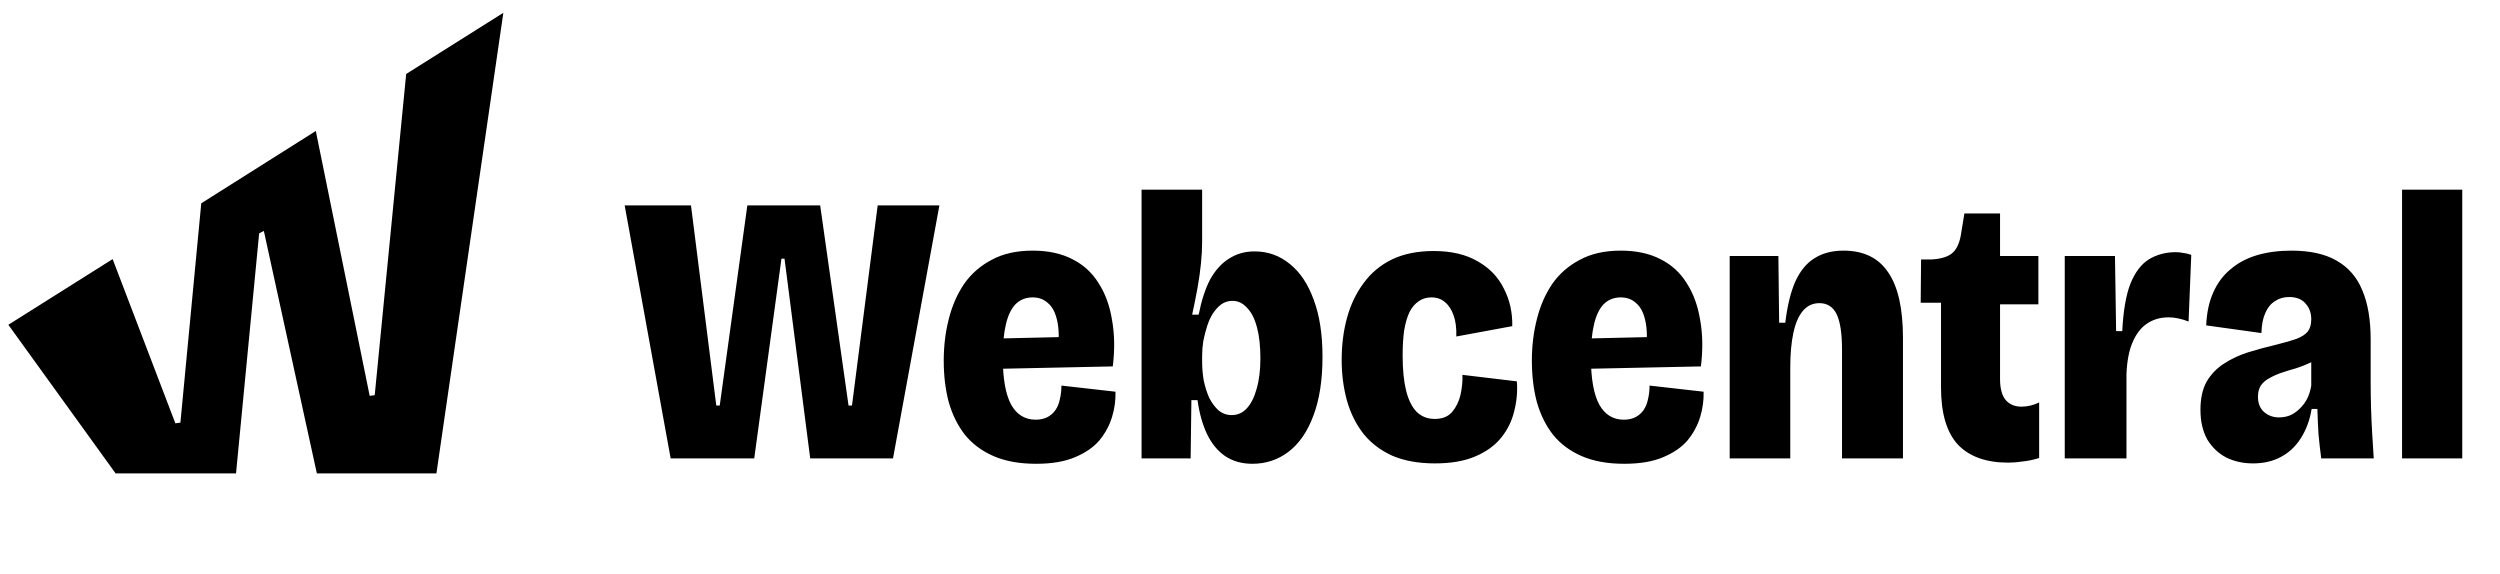
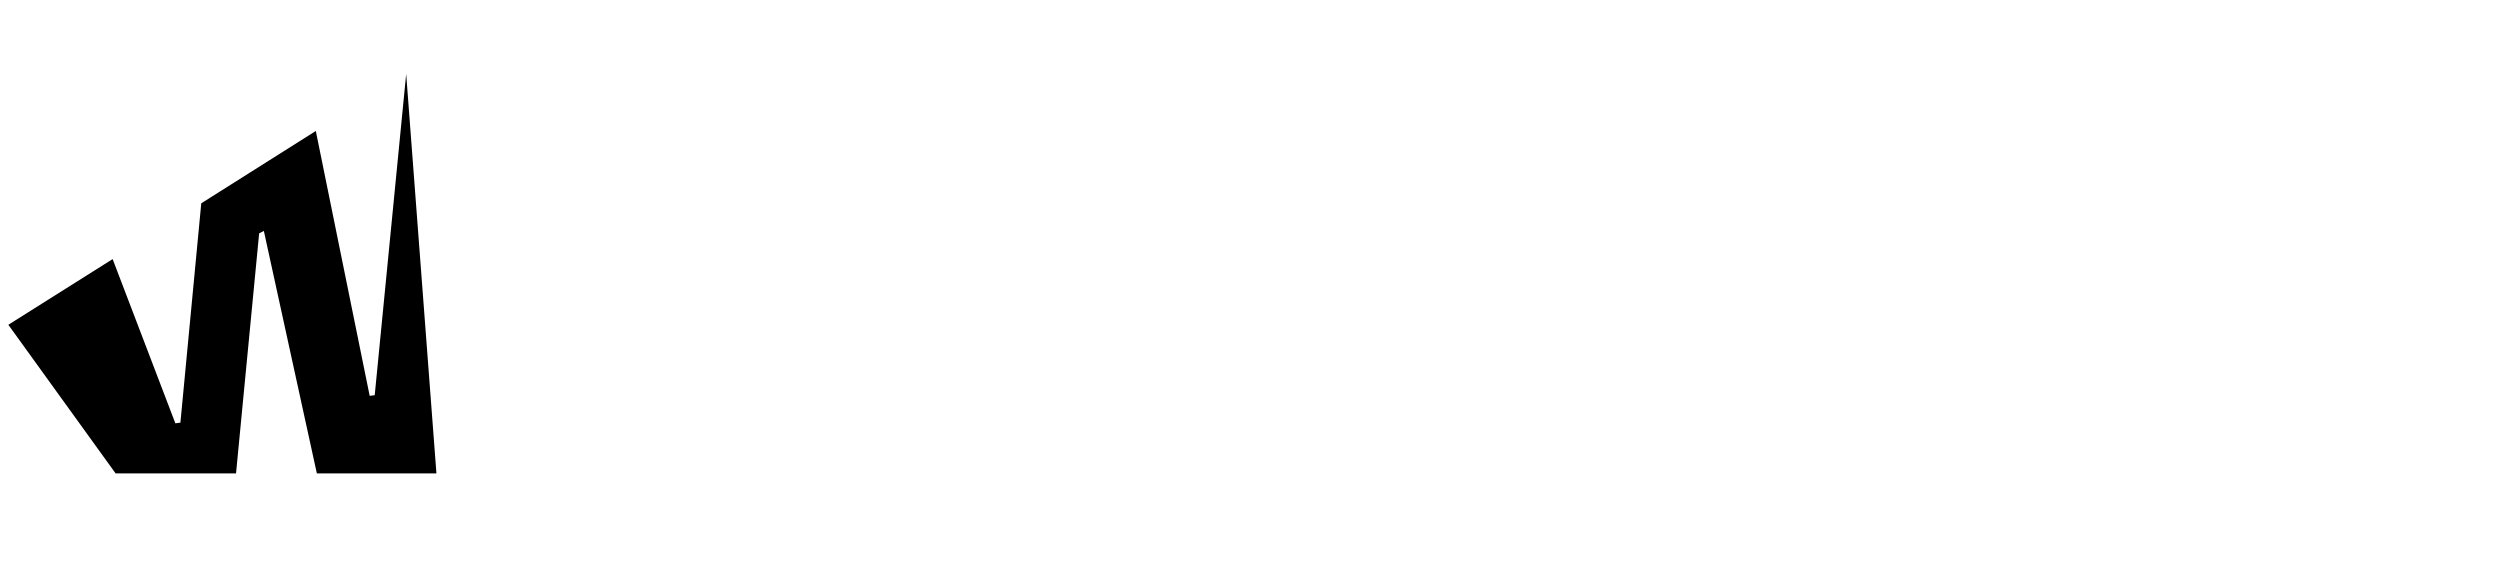
<svg xmlns="http://www.w3.org/2000/svg" width="170" height="39" viewBox="0 0 170 39" fill="none">
-   <path d="M7.86 32.19L0.567 22.085L7.659 17.618L11.925 28.786L12.268 28.739L13.686 13.824L21.475 8.907L25.139 26.919L25.481 26.872L27.62 5.031L34.227 0.871L29.677 32.19H21.546L17.941 15.703L17.622 15.868L16.05 32.19H7.848H7.86Z" fill="#4D9FFF" style="fill:#4D9FFF;fill:color(display-p3 0.304 0.624 1);fill-opacity:1;" />
-   <path d="M45.605 31.172L42.477 13.967H46.987L48.707 27.575H48.942L50.819 13.967H55.772L57.7 27.575H57.935L59.682 13.967H63.879L60.724 31.172H55.094L53.347 17.59H53.139L51.288 31.172H45.605ZM70.457 31.537C69.327 31.537 68.362 31.363 67.563 31.015C66.764 30.668 66.112 30.181 65.608 29.556C65.121 28.93 64.756 28.191 64.513 27.34C64.287 26.488 64.174 25.55 64.174 24.525C64.174 23.534 64.287 22.596 64.513 21.709C64.739 20.805 65.087 20.006 65.556 19.311C66.042 18.616 66.668 18.068 67.433 17.669C68.197 17.252 69.127 17.043 70.222 17.043C71.265 17.043 72.16 17.234 72.907 17.617C73.672 17.999 74.271 18.546 74.706 19.259C75.157 19.954 75.462 20.788 75.618 21.761C75.792 22.717 75.809 23.769 75.67 24.916L66.99 25.098V23.039L72.698 22.908L71.942 23.977C72.029 23.073 72.012 22.352 71.89 21.814C71.769 21.257 71.56 20.858 71.265 20.614C70.987 20.354 70.639 20.223 70.222 20.223C69.753 20.223 69.362 20.38 69.049 20.693C68.753 21.005 68.536 21.466 68.397 22.074C68.258 22.665 68.189 23.395 68.189 24.264C68.189 25.741 68.38 26.827 68.762 27.522C69.144 28.2 69.701 28.539 70.43 28.539C70.743 28.539 71.013 28.478 71.239 28.357C71.465 28.235 71.647 28.07 71.786 27.861C71.925 27.653 72.021 27.409 72.073 27.131C72.142 26.853 72.177 26.549 72.177 26.219L75.853 26.636C75.87 27.21 75.792 27.783 75.618 28.357C75.444 28.93 75.157 29.46 74.758 29.947C74.358 30.416 73.802 30.798 73.089 31.094C72.394 31.389 71.517 31.537 70.457 31.537ZM85.16 31.537C84.448 31.537 83.831 31.363 83.309 31.015C82.805 30.668 82.397 30.173 82.084 29.53C81.771 28.869 81.554 28.096 81.432 27.21H81.015L80.963 31.172H77.626V24.811V12.898H81.745V16.417C81.745 16.887 81.719 17.382 81.667 17.903C81.615 18.425 81.537 18.981 81.432 19.572C81.328 20.145 81.206 20.753 81.067 21.396H81.51C81.702 20.423 81.962 19.624 82.293 18.998C82.64 18.372 83.066 17.903 83.57 17.59C84.074 17.26 84.656 17.095 85.317 17.095C86.22 17.095 87.02 17.382 87.715 17.955C88.41 18.512 88.949 19.32 89.331 20.38C89.731 21.44 89.93 22.735 89.93 24.264C89.93 25.845 89.722 27.183 89.305 28.278C88.905 29.356 88.34 30.173 87.61 30.729C86.898 31.267 86.081 31.537 85.16 31.537ZM83.752 28.226C84.152 28.226 84.491 28.078 84.769 27.783C85.064 27.47 85.29 27.027 85.447 26.454C85.621 25.863 85.707 25.168 85.707 24.368C85.707 23.534 85.629 22.83 85.473 22.257C85.316 21.666 85.091 21.223 84.795 20.927C84.517 20.614 84.187 20.458 83.805 20.458C83.526 20.458 83.275 20.536 83.049 20.693C82.84 20.849 82.649 21.058 82.475 21.318C82.319 21.561 82.188 21.848 82.084 22.178C81.98 22.509 81.893 22.848 81.823 23.195C81.771 23.543 81.745 23.873 81.745 24.186V24.603C81.745 25.003 81.78 25.42 81.849 25.854C81.936 26.271 82.058 26.662 82.214 27.027C82.388 27.375 82.597 27.661 82.84 27.887C83.101 28.113 83.405 28.226 83.752 28.226ZM97.569 31.511C96.457 31.511 95.492 31.337 94.675 30.989C93.876 30.624 93.224 30.129 92.72 29.503C92.216 28.86 91.843 28.113 91.599 27.262C91.356 26.393 91.234 25.463 91.234 24.472C91.234 23.447 91.356 22.491 91.599 21.605C91.843 20.719 92.216 19.937 92.72 19.259C93.224 18.564 93.867 18.025 94.649 17.643C95.449 17.26 96.396 17.069 97.491 17.069C98.69 17.069 99.689 17.304 100.488 17.773C101.288 18.225 101.879 18.842 102.261 19.624C102.661 20.388 102.852 21.24 102.834 22.178L99.029 22.882C99.046 22.309 98.985 21.831 98.846 21.448C98.707 21.049 98.507 20.745 98.246 20.536C98.003 20.328 97.699 20.223 97.334 20.223C97.004 20.223 96.717 20.31 96.474 20.484C96.231 20.64 96.022 20.884 95.848 21.214C95.692 21.544 95.57 21.961 95.483 22.465C95.414 22.952 95.379 23.525 95.379 24.186C95.379 25.124 95.457 25.915 95.614 26.558C95.77 27.183 96.005 27.661 96.317 27.992C96.648 28.322 97.065 28.487 97.569 28.487C98.073 28.487 98.464 28.331 98.742 28.018C99.02 27.688 99.211 27.296 99.315 26.845C99.42 26.375 99.463 25.924 99.446 25.489L103.147 25.932C103.199 26.61 103.139 27.288 102.965 27.965C102.808 28.626 102.513 29.226 102.079 29.764C101.644 30.303 101.053 30.729 100.306 31.041C99.576 31.354 98.664 31.511 97.569 31.511ZM110.449 31.537C109.32 31.537 108.355 31.363 107.556 31.015C106.756 30.668 106.105 30.181 105.601 29.556C105.114 28.93 104.749 28.191 104.506 27.34C104.28 26.488 104.167 25.55 104.167 24.525C104.167 23.534 104.28 22.596 104.506 21.709C104.732 20.805 105.079 20.006 105.549 19.311C106.035 18.616 106.661 18.068 107.426 17.669C108.19 17.252 109.12 17.043 110.215 17.043C111.257 17.043 112.152 17.234 112.9 17.617C113.664 17.999 114.264 18.546 114.698 19.259C115.15 19.954 115.454 20.788 115.611 21.761C115.785 22.717 115.802 23.769 115.663 24.916L106.982 25.098V23.039L112.691 22.908L111.935 23.977C112.022 23.073 112.005 22.352 111.883 21.814C111.761 21.257 111.553 20.858 111.257 20.614C110.979 20.354 110.632 20.223 110.215 20.223C109.746 20.223 109.355 20.38 109.042 20.693C108.746 21.005 108.529 21.466 108.39 22.074C108.251 22.665 108.181 23.395 108.181 24.264C108.181 25.741 108.373 26.827 108.755 27.522C109.137 28.2 109.693 28.539 110.423 28.539C110.736 28.539 111.005 28.478 111.231 28.357C111.457 28.235 111.64 28.07 111.779 27.861C111.918 27.653 112.013 27.409 112.066 27.131C112.135 26.853 112.17 26.549 112.17 26.219L115.845 26.636C115.863 27.21 115.785 27.783 115.611 28.357C115.437 28.93 115.15 29.46 114.751 29.947C114.351 30.416 113.795 30.798 113.082 31.094C112.387 31.389 111.509 31.537 110.449 31.537ZM117.619 31.172V22.856V17.408H120.93L120.982 21.944H121.399C121.538 20.797 121.764 19.867 122.077 19.155C122.407 18.425 122.842 17.895 123.38 17.564C123.919 17.217 124.579 17.043 125.361 17.043C126.717 17.043 127.725 17.53 128.385 18.503C129.063 19.476 129.402 20.971 129.402 22.986V31.172H125.257V23.769C125.257 22.674 125.136 21.874 124.892 21.37C124.649 20.866 124.258 20.614 123.719 20.614C123.267 20.614 122.894 20.788 122.598 21.136C122.303 21.483 122.086 21.987 121.947 22.648C121.808 23.291 121.738 24.081 121.738 25.02V31.172H117.619ZM136.55 31.459C135.056 31.459 133.918 31.05 133.136 30.233C132.371 29.399 131.989 28.105 131.989 26.349V20.588H130.607L130.633 17.643H131.337C132.015 17.608 132.501 17.451 132.797 17.173C133.092 16.895 133.283 16.435 133.37 15.792L133.579 14.514H136.003V17.408H138.61V20.693H136.003V25.776C136.003 26.419 136.133 26.897 136.394 27.21C136.655 27.505 137.011 27.653 137.463 27.653C137.671 27.653 137.88 27.627 138.089 27.575C138.297 27.522 138.488 27.453 138.662 27.366V31.146C138.262 31.267 137.889 31.346 137.541 31.38C137.211 31.433 136.881 31.459 136.55 31.459ZM140.403 31.172V23.951V17.408H143.818L143.896 22.517H144.313C144.383 21.144 144.565 20.076 144.861 19.311C145.174 18.529 145.591 17.973 146.112 17.643C146.651 17.312 147.268 17.147 147.963 17.147C148.119 17.147 148.284 17.165 148.458 17.2C148.632 17.217 148.815 17.26 149.006 17.33L148.823 21.866C148.615 21.779 148.389 21.709 148.145 21.657C147.902 21.605 147.676 21.579 147.468 21.579C146.912 21.579 146.425 21.718 146.008 21.996C145.591 22.274 145.261 22.7 145.017 23.273C144.774 23.829 144.635 24.551 144.6 25.437V31.172H140.403ZM153.203 31.511C152.542 31.511 151.943 31.38 151.404 31.12C150.865 30.842 150.431 30.433 150.101 29.895C149.788 29.338 149.631 28.661 149.631 27.861C149.631 27.097 149.77 26.462 150.048 25.958C150.344 25.454 150.735 25.046 151.221 24.733C151.725 24.403 152.282 24.142 152.89 23.951C153.515 23.76 154.158 23.586 154.819 23.43C155.375 23.291 155.827 23.16 156.174 23.039C156.522 22.9 156.774 22.735 156.93 22.543C157.087 22.335 157.165 22.057 157.165 21.709C157.165 21.275 157.035 20.919 156.774 20.64C156.531 20.345 156.157 20.197 155.653 20.197C155.288 20.197 154.967 20.293 154.688 20.484C154.41 20.658 154.193 20.927 154.037 21.292C153.88 21.64 153.793 22.091 153.776 22.648L150.022 22.126C150.057 21.275 150.213 20.536 150.492 19.91C150.77 19.267 151.161 18.738 151.665 18.32C152.169 17.886 152.768 17.564 153.463 17.356C154.176 17.147 154.958 17.043 155.809 17.043C157.078 17.043 158.103 17.269 158.885 17.721C159.685 18.173 160.267 18.842 160.632 19.728C161.014 20.614 161.205 21.735 161.205 23.091V26.037C161.205 26.593 161.214 27.166 161.232 27.757C161.249 28.331 161.275 28.913 161.31 29.503C161.344 30.077 161.379 30.633 161.414 31.172H157.843C157.773 30.633 157.712 30.094 157.66 29.556C157.625 29 157.599 28.417 157.582 27.809H157.191C157.069 28.556 156.826 29.217 156.461 29.79C156.114 30.346 155.662 30.772 155.106 31.068C154.567 31.363 153.933 31.511 153.203 31.511ZM154.975 28.383C155.236 28.383 155.479 28.339 155.705 28.252C155.948 28.148 156.166 28 156.357 27.809C156.565 27.618 156.739 27.392 156.878 27.131C157.017 26.853 157.113 26.549 157.165 26.219V24.16L157.843 24.186C157.617 24.377 157.356 24.542 157.061 24.681C156.765 24.82 156.452 24.942 156.122 25.046C155.809 25.133 155.497 25.228 155.184 25.333C154.871 25.437 154.593 25.559 154.35 25.698C154.106 25.819 153.906 25.984 153.75 26.193C153.611 26.401 153.541 26.662 153.541 26.975C153.541 27.427 153.681 27.774 153.959 28.018C154.237 28.261 154.576 28.383 154.975 28.383ZM163.34 31.172V12.898H167.433V31.172H163.34Z" fill="#141415" style="fill:#141415;fill:color(display-p3 0.077 0.08 0.081);fill-opacity:1;" />
+   <path d="M7.86 32.19L0.567 22.085L7.659 17.618L11.925 28.786L12.268 28.739L13.686 13.824L21.475 8.907L25.139 26.919L25.481 26.872L27.62 5.031L29.677 32.19H21.546L17.941 15.703L17.622 15.868L16.05 32.19H7.848H7.86Z" fill="#4D9FFF" style="fill:#4D9FFF;fill:color(display-p3 0.304 0.624 1);fill-opacity:1;" />
</svg>